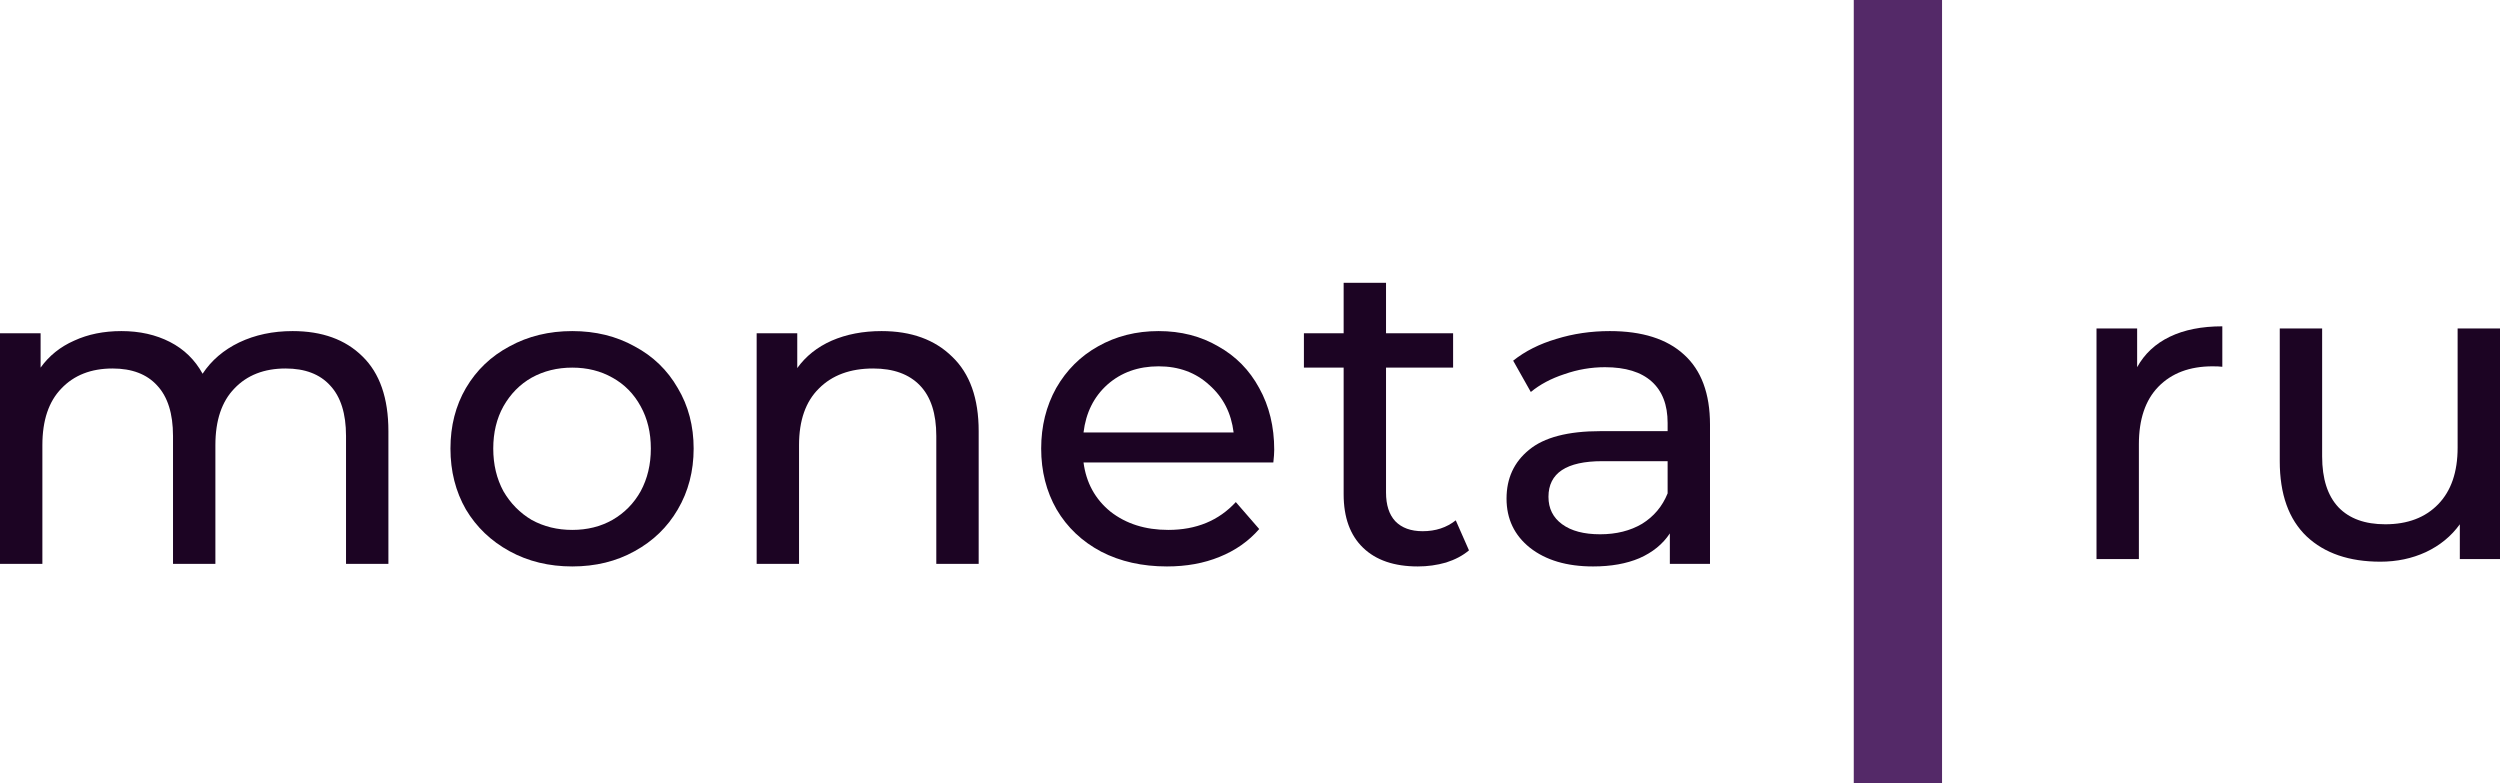
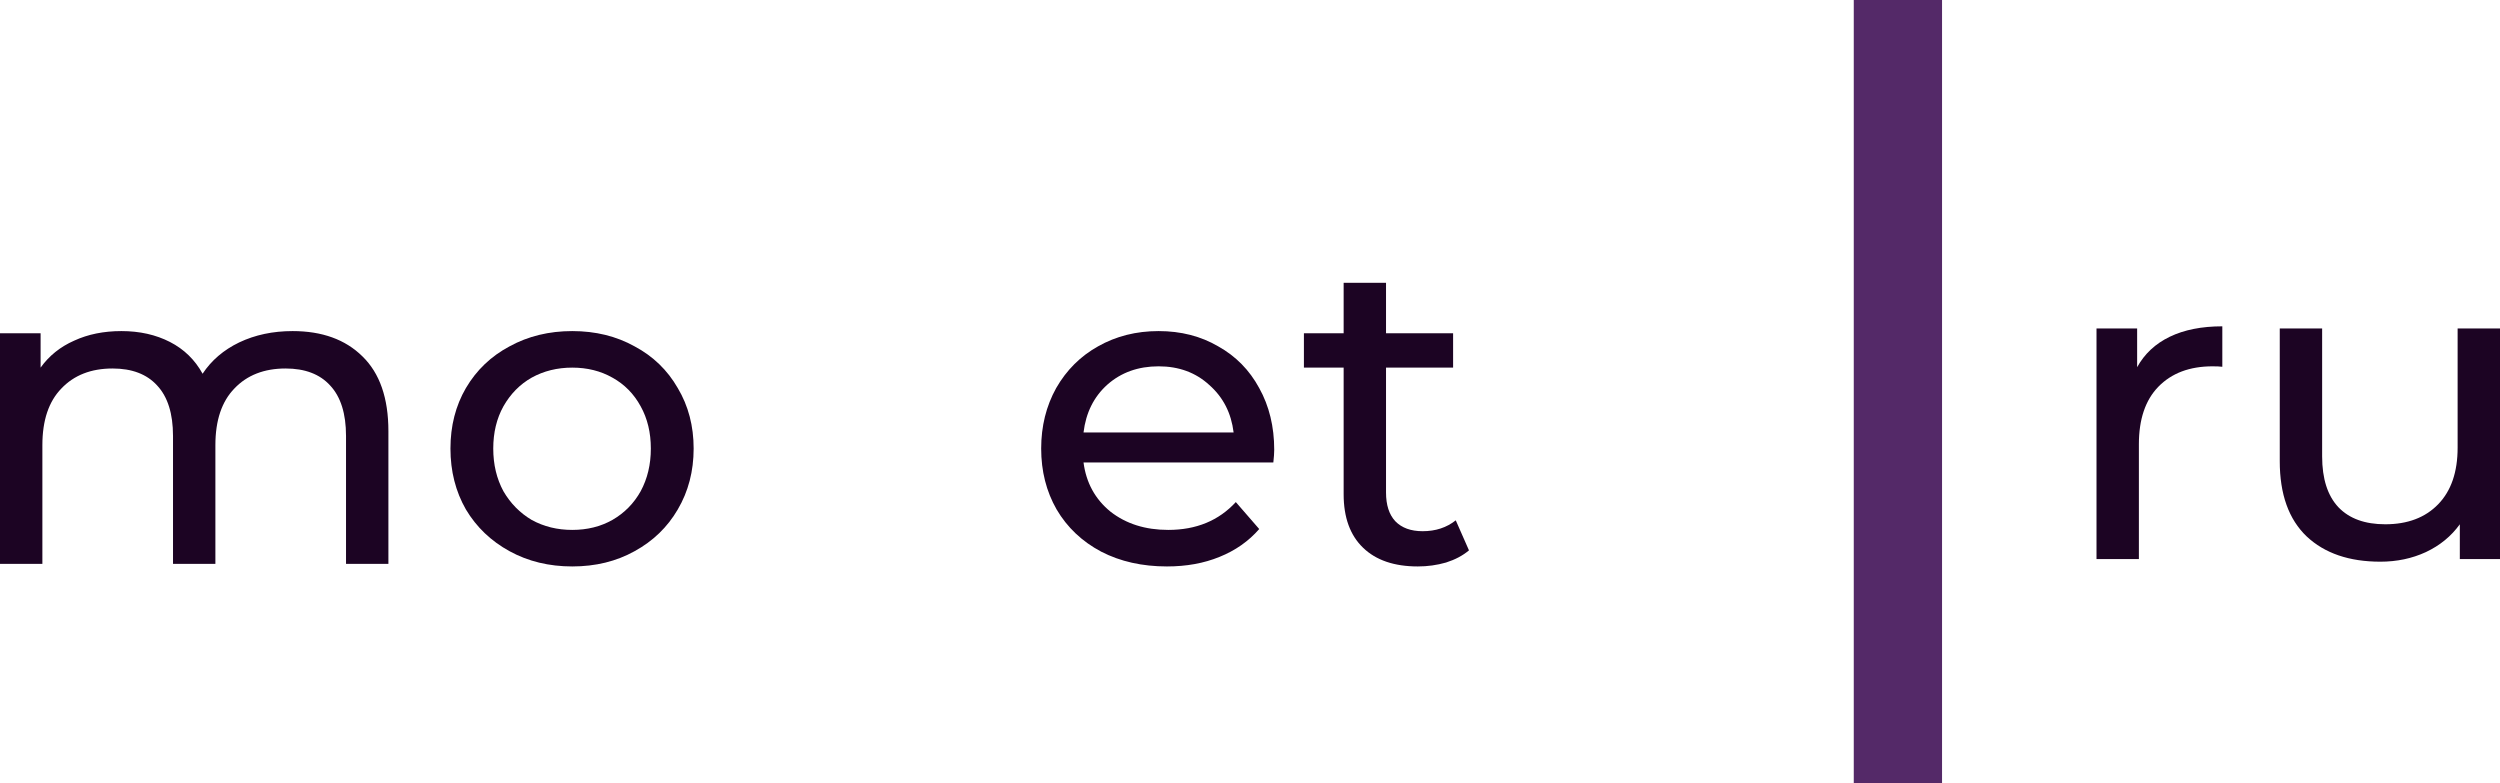
<svg xmlns="http://www.w3.org/2000/svg" width="83" height="26" viewBox="0 0 83 26" fill="none">
  <path d="M9.715 10.992C10.692 10.992 11.464 11.271 12.031 11.83C12.607 12.388 12.895 13.216 12.895 14.314V18.72H11.488V14.473C11.488 13.732 11.312 13.173 10.961 12.798C10.619 12.422 10.126 12.234 9.481 12.234C8.768 12.234 8.201 12.456 7.781 12.899C7.361 13.332 7.151 13.958 7.151 14.777V18.72H5.744V14.473C5.744 13.732 5.568 13.173 5.217 12.798C4.875 12.422 4.381 12.234 3.737 12.234C3.024 12.234 2.457 12.456 2.037 12.899C1.617 13.332 1.407 13.958 1.407 14.777V18.72H0V11.064H1.348V12.205C1.631 11.81 2.003 11.512 2.462 11.31C2.921 11.098 3.444 10.992 4.03 10.992C4.635 10.992 5.173 11.112 5.642 11.353C6.111 11.594 6.472 11.945 6.726 12.408C7.019 11.965 7.424 11.618 7.942 11.368C8.47 11.117 9.061 10.992 9.715 10.992Z" fill="#1C0423" />
  <path d="M18.999 18.806C18.228 18.806 17.534 18.638 16.919 18.301C16.303 17.964 15.819 17.502 15.468 16.914C15.126 16.317 14.955 15.643 14.955 14.892C14.955 14.141 15.126 13.472 15.468 12.884C15.819 12.287 16.303 11.825 16.919 11.498C17.534 11.161 18.228 10.992 18.999 10.992C19.771 10.992 20.46 11.161 21.066 11.498C21.681 11.825 22.16 12.287 22.502 12.884C22.853 13.472 23.029 14.141 23.029 14.892C23.029 15.643 22.853 16.317 22.502 16.914C22.16 17.502 21.681 17.964 21.066 18.301C20.46 18.638 19.771 18.806 18.999 18.806ZM18.999 17.593C19.498 17.593 19.942 17.482 20.333 17.261C20.733 17.03 21.046 16.712 21.271 16.308C21.495 15.893 21.608 15.422 21.608 14.892C21.608 14.362 21.495 13.895 21.271 13.491C21.046 13.077 20.733 12.759 20.333 12.538C19.942 12.316 19.498 12.205 18.999 12.205C18.501 12.205 18.052 12.316 17.651 12.538C17.261 12.759 16.948 13.077 16.713 13.491C16.489 13.895 16.376 14.362 16.376 14.892C16.376 15.422 16.489 15.893 16.713 16.308C16.948 16.712 17.261 17.03 17.651 17.261C18.052 17.482 18.501 17.593 18.999 17.593Z" fill="#1C0423" />
-   <path d="M29.268 10.992C30.255 10.992 31.036 11.276 31.613 11.844C32.199 12.403 32.492 13.226 32.492 14.314V18.72H31.085V14.473C31.085 13.732 30.904 13.173 30.543 12.798C30.181 12.422 29.664 12.234 28.99 12.234C28.228 12.234 27.627 12.456 27.187 12.899C26.748 13.332 26.528 13.958 26.528 14.777V18.72H25.121V11.064H26.469V12.22C26.753 11.825 27.134 11.522 27.612 11.31C28.101 11.098 28.653 10.992 29.268 10.992Z" fill="#1C0423" />
  <path d="M42.304 14.935C42.304 15.041 42.294 15.181 42.275 15.354H35.973C36.061 16.028 36.359 16.572 36.867 16.986C37.385 17.391 38.025 17.593 38.787 17.593C39.715 17.593 40.462 17.285 41.029 16.669L41.806 17.564C41.454 17.969 41.014 18.277 40.487 18.489C39.969 18.701 39.388 18.806 38.743 18.806C37.922 18.806 37.195 18.643 36.56 18.315C35.925 17.978 35.431 17.511 35.08 16.914C34.738 16.317 34.567 15.643 34.567 14.892C34.567 14.15 34.733 13.481 35.065 12.884C35.407 12.287 35.871 11.825 36.457 11.498C37.053 11.161 37.722 10.992 38.465 10.992C39.207 10.992 39.866 11.161 40.443 11.498C41.029 11.825 41.483 12.287 41.806 12.884C42.138 13.481 42.304 14.165 42.304 14.935ZM38.465 12.162C37.791 12.162 37.224 12.364 36.765 12.769C36.315 13.173 36.052 13.703 35.973 14.358H40.956C40.877 13.712 40.609 13.188 40.15 12.783C39.7 12.369 39.139 12.162 38.465 12.162Z" fill="#1C0423" />
  <path d="M48.77 18.272C48.565 18.445 48.311 18.58 48.008 18.676C47.706 18.763 47.393 18.806 47.071 18.806C46.289 18.806 45.683 18.599 45.254 18.185C44.824 17.771 44.609 17.179 44.609 16.409V12.205H43.29V11.064H44.609V9.389H46.016V11.064H48.243V12.205H46.016V16.351C46.016 16.765 46.118 17.083 46.323 17.304C46.538 17.526 46.841 17.636 47.232 17.636C47.662 17.636 48.028 17.516 48.331 17.275L48.77 18.272Z" fill="#1C0423" />
-   <path d="M53.446 10.992C54.52 10.992 55.341 11.252 55.908 11.772C56.484 12.292 56.772 13.067 56.772 14.098V18.72H55.439V17.709C55.204 18.065 54.867 18.339 54.428 18.532C53.998 18.715 53.485 18.806 52.889 18.806C52.02 18.806 51.321 18.599 50.794 18.185C50.276 17.771 50.017 17.227 50.017 16.553C50.017 15.879 50.266 15.34 50.764 14.935C51.263 14.521 52.054 14.314 53.138 14.314H55.365V14.04C55.365 13.443 55.19 12.985 54.838 12.668C54.486 12.35 53.968 12.191 53.285 12.191C52.825 12.191 52.376 12.268 51.937 12.422C51.497 12.566 51.126 12.764 50.823 13.014L50.237 11.974C50.637 11.656 51.116 11.416 51.673 11.252C52.23 11.079 52.821 10.992 53.446 10.992ZM53.123 17.738C53.661 17.738 54.125 17.622 54.516 17.391C54.906 17.15 55.19 16.813 55.365 16.38V15.311H53.197C52.005 15.311 51.409 15.706 51.409 16.495C51.409 16.881 51.56 17.184 51.863 17.405C52.166 17.627 52.586 17.738 53.123 17.738Z" fill="#1C0423" />
  <path d="M70.953 12.191C71.197 11.748 71.558 11.411 72.037 11.18C72.516 10.949 73.097 10.834 73.781 10.834V12.177C73.703 12.167 73.595 12.162 73.458 12.162C72.696 12.162 72.096 12.389 71.656 12.841C71.226 13.284 71.011 13.92 71.011 14.748V18.561H69.604V10.906H70.953V12.191Z" fill="#1C0423" />
  <path d="M83 10.906V18.561H81.666V17.406C81.383 17.8 81.007 18.109 80.538 18.33C80.079 18.542 79.576 18.648 79.029 18.648C77.993 18.648 77.178 18.369 76.582 17.81C75.986 17.242 75.688 16.409 75.688 15.311V10.906H77.095V15.152C77.095 15.894 77.275 16.457 77.637 16.842C77.998 17.218 78.516 17.406 79.19 17.406C79.933 17.406 80.519 17.184 80.948 16.741C81.378 16.298 81.593 15.672 81.593 14.864V10.906H83Z" fill="#1C0423" />
  <rect x="61.545" width="2.931" height="26" fill="#542968" />
</svg>